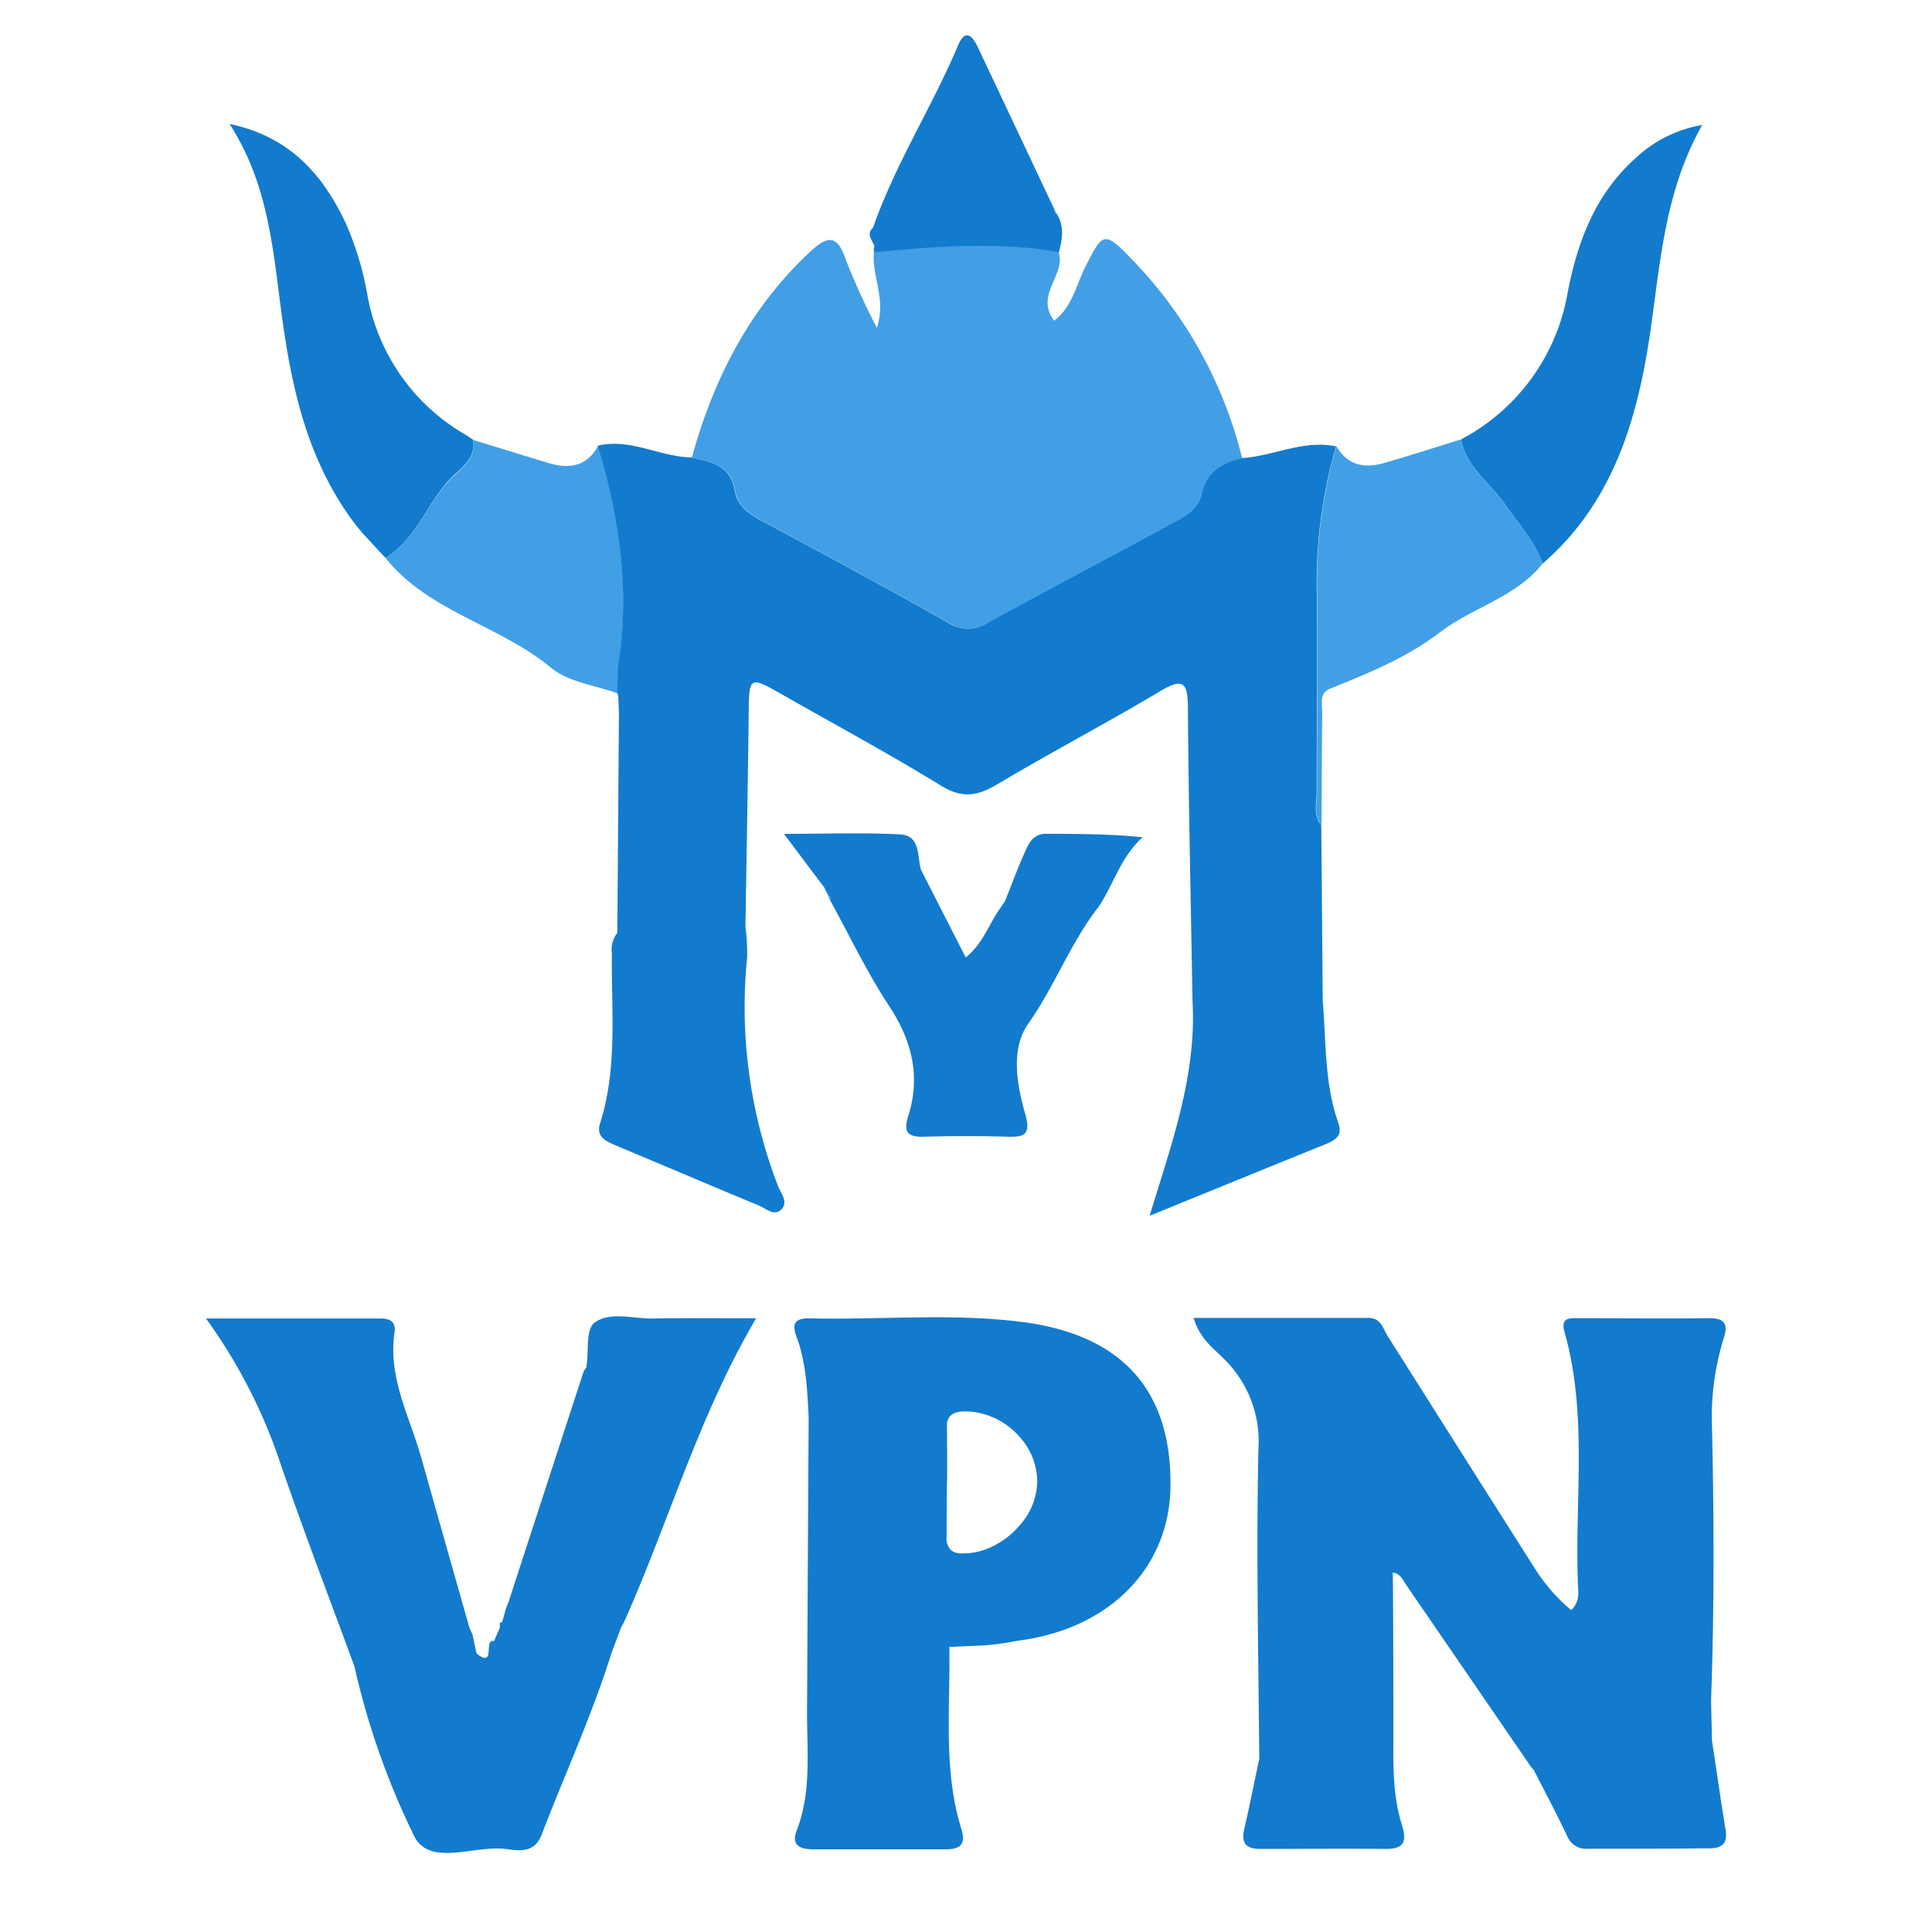
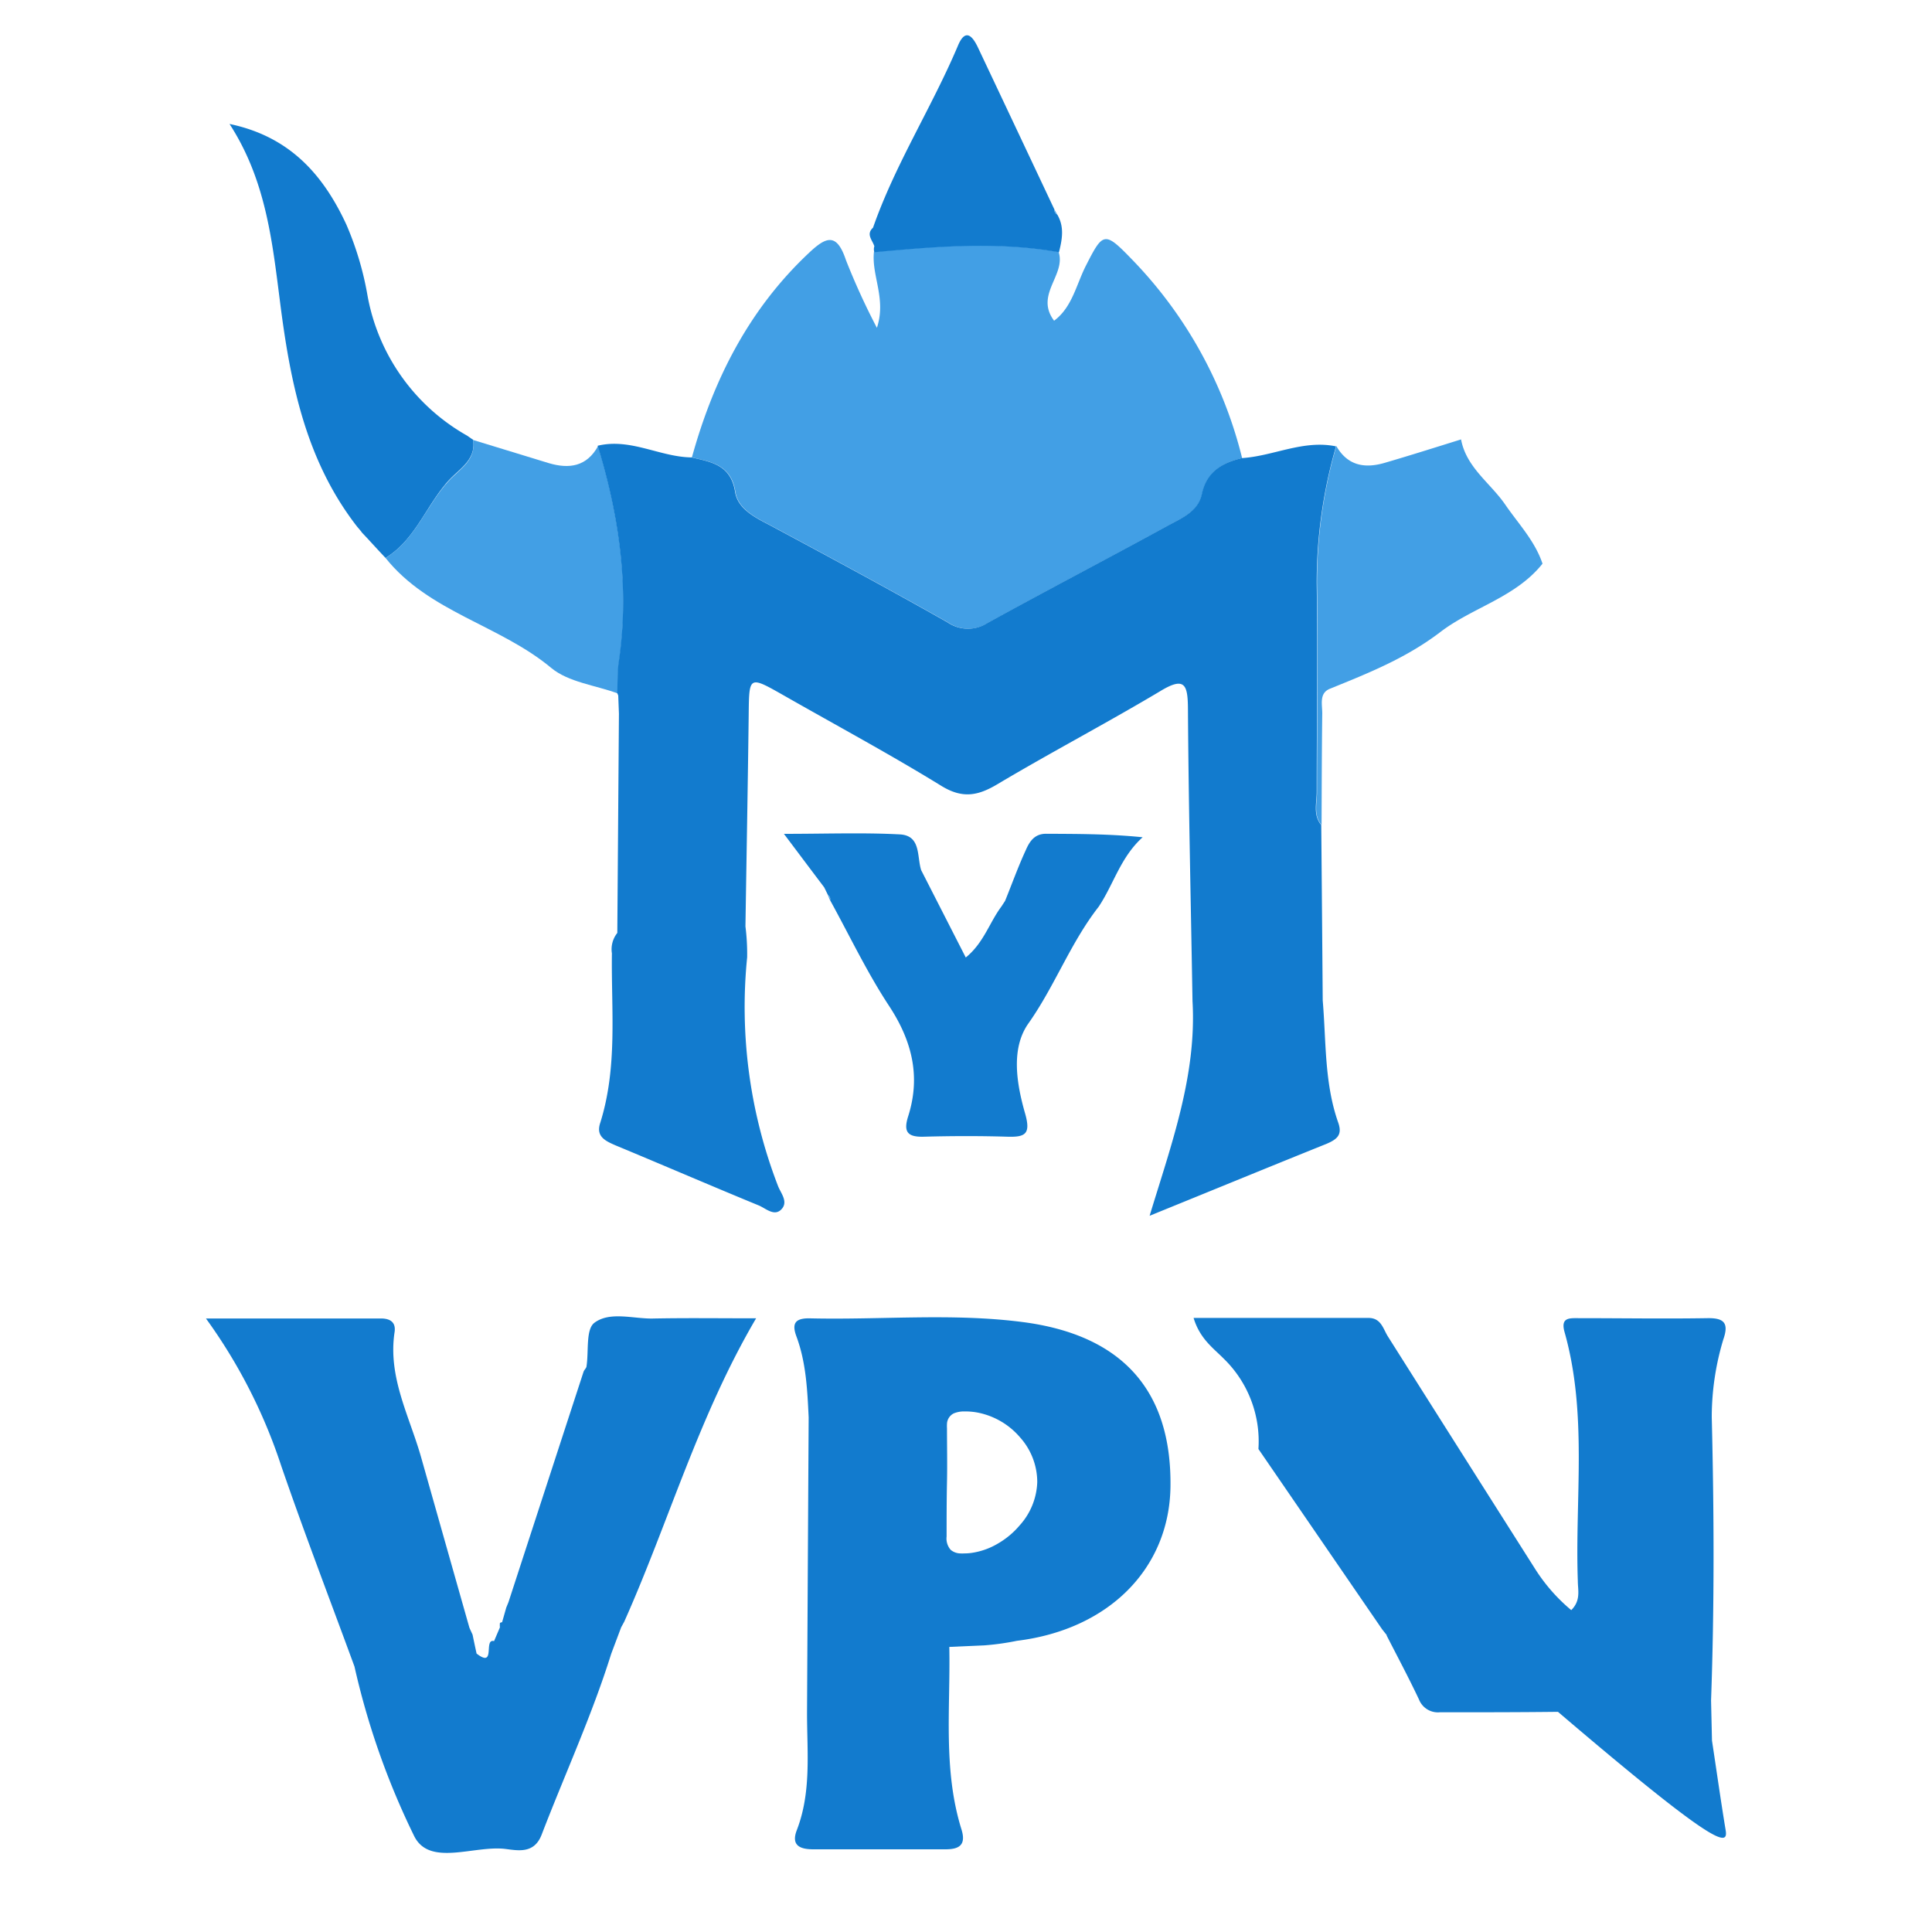
<svg xmlns="http://www.w3.org/2000/svg" id="Capa_1" data-name="Capa 1" viewBox="0 0 250 250">
  <path d="M160.73,59.28c-2.58.62-4.57,1.76-5.18,4.68-.47,2.19-2.56,3.07-4.29,4-7.78,4.26-15.65,8.36-23.42,12.64a4.67,4.67,0,0,1-5.18-.06c-7.6-4.31-15.3-8.45-23-12.58-1.94-1-4.16-2.12-4.5-4.31-.55-3.5-3.06-3.86-5.63-4.46,2.79-10.08,7.36-19.13,15.1-26.42,2.25-2.13,3.63-2.73,4.84.9a90.53,90.53,0,0,0,4,8.75c1.25-3.77-.72-6.75-.38-9.83,8-.74,15.93-1.42,23.89,0,1,3-3.12,5.53-.58,8.91,2.34-1.73,2.88-4.7,4.12-7.13,2.19-4.3,2.39-4.49,5.85-.91A56.21,56.21,0,0,1,160.73,59.28Z" style="fill:#429fe5" />
  <path d="M49.89,72.2c-.8-.85-1.59-1.71-2.38-2.57l-.67-.71-.13-.18c-.16-.19-.32-.39-.49-.58-6.69-8.6-8.68-18.76-10-29.22-1-7.79-1.83-15.67-6.52-22.9,7.77,1.62,12.11,6.54,15.11,13a40.4,40.4,0,0,1,2.75,9.23A26.15,26.15,0,0,0,60.44,56.37l.72.5.05,0c.45,2.61-1.77,3.8-3.12,5.27C55.15,65.37,53.78,69.82,49.89,72.2Z" style="fill:#127bce" />
-   <path d="M189.06,56.86a26.56,26.56,0,0,0,13.82-19.13c1.28-6.54,3.58-12.64,8.76-17.26a16.55,16.55,0,0,1,8.62-4.29c-5.31,9.39-5.46,19.49-7.11,29.28C211.39,55.91,208,65.69,199.6,72.94c-1-2.94-3.11-5.15-4.82-7.64C192.86,62.5,189.74,60.5,189.06,56.86Z" style="fill:#127bce" />
  <path d="M189.06,56.86c.68,3.64,3.8,5.64,5.72,8.44,1.71,2.49,3.84,4.7,4.82,7.64-3.46,4.35-9,5.64-13.16,8.8-4.45,3.41-9.34,5.35-14.34,7.38-1.42.57-1,2-1,3.19-.06,4.82-.07,9.63-.09,14.45-1.08-1.3-.59-2.84-.59-4.26,0-9,.13-18,0-27a63.54,63.54,0,0,1,2.5-17.78c1.5,2.61,3.78,2.93,6.4,2.13C182.57,58.9,185.82,57.87,189.06,56.86Z" style="fill:#429fe5" />
  <path d="M49.89,72.2c3.89-2.38,5.26-6.83,8.2-10,1.35-1.47,3.57-2.66,3.12-5.27,3.27,1,6.53,2,9.81,3,2.63.78,4.91.45,6.37-2.21,2.77,9.15,4.13,18.43,2.71,28-.19,1.32-.13,2.67-.19,4-2.89-1.06-6.35-1.44-8.58-3.29C64.66,80.87,55.49,79.21,49.89,72.2Z" style="fill:#429fe5" />
  <path d="M136.8,27.75a.59.59,0,0,1-.35-.62q-4.95-10.51-9.91-21c-.69-1.45-1.61-2.52-2.57-.25-3.38,8-8.13,15.36-11,23.58-.95.87-.06,1.62.17,2.41a1.27,1.27,0,0,0,0,.77c8-.74,15.93-1.42,23.89,0C137.46,30.94,137.74,29.32,136.8,27.75Z" style="fill:#127bce" />
  <path d="M173.16,145.25c-1.8-5.11-1.55-10.5-2-15.79q-.09-11.36-.19-22.7c-1.08-1.3-.59-2.84-.59-4.27,0-9,.13-18,0-26.95a63.54,63.54,0,0,1,2.5-17.78c-4.24-.88-8.1,1.26-12.19,1.52-2.58.62-4.57,1.76-5.18,4.68-.47,2.19-2.56,3.07-4.29,4-7.78,4.26-15.65,8.36-23.42,12.64a4.67,4.67,0,0,1-5.18-.06c-7.6-4.31-15.3-8.45-23-12.58-1.94-1-4.16-2.12-4.5-4.31-.55-3.5-3.06-3.86-5.63-4.46-4.1-.05-7.9-2.54-12.15-1.51,2.78,9.14,4.14,18.42,2.72,28-.19,1.32-.13,2.67-.19,4L80,90l.09,2.35-.21,28.37a3.39,3.39,0,0,0-.7,2.64c-.1,7.34.77,14.75-1.53,22-.55,1.73.72,2.29,2,2.85,6.19,2.57,12.35,5.23,18.55,7.78.9.38,2,1.46,2.92.49s-.09-2.09-.44-3a64.26,64.26,0,0,1-4-29.6,28.31,28.31,0,0,0-.22-4c.14-9.12.31-18.24.42-27.35.06-5.13,0-5.12,4.65-2.48,6.77,3.86,13.63,7.55,20.26,11.63,2.73,1.68,4.72,1.32,7.27-.2,6.92-4.12,14.07-7.87,21-12,3.26-2,3.64-.91,3.66,2.27.08,12.6.38,25.2.59,37.79.55,9.59-2.72,18.48-5.55,27.78,8-3.25,15.44-6.31,22.92-9.32C173.06,147.4,173.72,146.83,173.16,145.25Z" style="fill:#127bce" />
  <path d="M107.12,115.81a.59.59,0,0,1,.27.66Z" style="fill:#429fe5" />
  <path d="M135.35,107.89c-1.48,0-2.13,1-2.61,2.11-1,2.16-1.79,4.38-2.68,6.57l0,0-.49.75c-1.54,2.06-2.28,4.7-4.6,6.58L119.2,112.6c-.57-1.78,0-4.48-2.76-4.63-4.73-.25-9.49-.07-15-.07,2.1,2.79,3.65,4.86,5.21,6.92l.49,1a.59.59,0,0,1,.27.66c2.51,4.56,4.75,9.29,7.6,13.63,3,4.54,4.16,9.16,2.5,14.36-.63,2-.07,2.67,2,2.62,3.62-.1,7.25-.11,10.87,0,2.31.07,3-.37,2.29-2.93-1.12-3.88-1.9-8.46.4-11.72,3.42-4.84,5.45-10.44,9.09-15.1,1.94-2.89,2.83-6.42,5.7-9C143.49,107.9,139.42,107.91,135.35,107.89Z" style="fill:#127bce" />
  <path d="M46.84,68.92l.67.71Z" style="fill:#429fe5" />
  <path d="M46.22,68.16c.17.19.33.39.49.58C46.55,68.55,46.39,68.35,46.22,68.16Z" style="fill:#429fe5" />
  <path d="M61.16,56.87l-.72-.5Z" style="fill:#429fe5" />
  <path d="M136.8,27.75a.59.59,0,0,1-.35-.62Z" style="fill:#429fe5" />
  <path d="M84.33,170.62c-2.52,0-5.47-.93-7.43.56-1.11.86-.71,3.66-1,5.58,0,.26-.3.48-.39.75q-4.86,14.9-9.71,29.8l-.29.71-.54,1.9c-.1,0-.27.06-.28.11a2.54,2.54,0,0,0,0,.55l-.76,1.78c-1.41-.38.29,3.59-2.26,1.61-.18-.82-.35-1.63-.52-2.45-.14-.3-.28-.6-.41-.9q-3.12-11-6.25-22.06c-1.51-5.32-4.32-10.36-3.43-16.19.19-1.29-.59-1.76-1.77-1.76H26.65a69.25,69.25,0,0,1,9.75,19.1c3,8.71,6.3,17.3,9.47,25.94h0A99.47,99.47,0,0,0,53.6,237.6c2,4,7.8,1.13,11.86,1.66,1.7.22,3.69.59,4.63-1.86,3-7.81,6.5-15.41,9-23.4l1.29-3.43.39-.71c5.76-12.9,9.62-26.59,17.07-39.27C92.86,170.59,88.59,170.53,84.33,170.62Z" style="fill:#127bce" />
-   <path d="M223.3,236.83c-.64-3.86-1.18-7.73-1.77-11.6l-.12-5.18c.44-12.22.39-24.45.09-36.68A34.9,34.9,0,0,1,223,173.31c.74-2.11.09-2.78-2.07-2.74-5.56.09-11.12,0-16.68,0-1.16,0-2.33-.11-1.8,1.79,3,10.61,1.34,21.47,1.72,32.22,0,1.17.42,2.51-.85,3.77a22.87,22.87,0,0,1-4.68-5.34q-9.52-15-19-30c-.66-1-.88-2.47-2.56-2.47H154.45c.81,2.68,2.51,3.87,3.86,5.23a14.92,14.92,0,0,1,4.53,11.73c-.29,13.35,0,26.71.11,40.07-.64,3-1.24,6.07-1.94,9.08-.44,1.88.25,2.61,2.12,2.6,5.4,0,10.79-.05,16.18,0,2.56,0,2.71-1.11,2.07-3.19-1.1-3.55-1.1-7.24-1.08-10.93,0-7.21,0-14.42-.07-21.64,1,.12,1.31,1,1.78,1.67l16,23.32c.2.25.39.5.59.74l0,.07c1.41,2.76,2.87,5.49,4.19,8.29a2.63,2.63,0,0,0,2.67,1.65c5.1,0,10.2,0,15.31-.06C222.39,239.25,223.64,238.9,223.3,236.83Z" style="fill:#127bce" />
+   <path d="M223.3,236.83c-.64-3.86-1.18-7.73-1.77-11.6l-.12-5.18c.44-12.22.39-24.45.09-36.68A34.9,34.9,0,0,1,223,173.31c.74-2.11.09-2.78-2.07-2.74-5.56.09-11.12,0-16.68,0-1.16,0-2.33-.11-1.8,1.79,3,10.61,1.34,21.47,1.72,32.22,0,1.17.42,2.51-.85,3.77a22.87,22.87,0,0,1-4.68-5.34q-9.52-15-19-30c-.66-1-.88-2.47-2.56-2.47H154.45c.81,2.68,2.51,3.87,3.86,5.23a14.92,14.92,0,0,1,4.53,11.73l16,23.32c.2.25.39.5.59.74l0,.07c1.41,2.76,2.87,5.49,4.19,8.29a2.63,2.63,0,0,0,2.67,1.65c5.1,0,10.2,0,15.31-.06C222.39,239.25,223.64,238.9,223.3,236.83Z" style="fill:#127bce" />
  <path d="M132.39,171.08c-9.19-1.2-18.47-.26-27.71-.49-1.83,0-2.23.71-1.62,2.35,1.25,3.37,1.41,6.92,1.58,10.46q-.11,19.13-.21,38.26c0,5.08.58,10.22-1.32,15.15-.8,2.06.5,2.49,2.15,2.49q8.53,0,17.07,0c1.7,0,2.73-.48,2.09-2.56C122,229,123,221,122.84,213.11l4.66-.21a33.33,33.33,0,0,0,4.09-.58c11.91-1.46,19.75-9.38,19.87-20C151.6,180,145.29,172.77,132.39,171.08Zm-.48,26.34c-.2.24-.41.46-.63.68a10.79,10.79,0,0,1-2.21,1.67,9.21,9.21,0,0,1-3.39,1.18,6.65,6.65,0,0,1-.89.06h0a5,5,0,0,1-.56,0,2,2,0,0,1-1.21-.46,2.22,2.22,0,0,1-.53-1.73c0-2.34,0-4.67.05-7s0-4.68,0-7a5.09,5.09,0,0,1,0-.58,1.58,1.58,0,0,1,.88-1.35,3.48,3.48,0,0,1,1.44-.25,8.36,8.36,0,0,1,1.81.18A9.66,9.66,0,0,1,132,186a8.69,8.69,0,0,1,2.22,5.78A8.78,8.78,0,0,1,131.91,197.42Z" style="fill:#127bce" />
</svg>